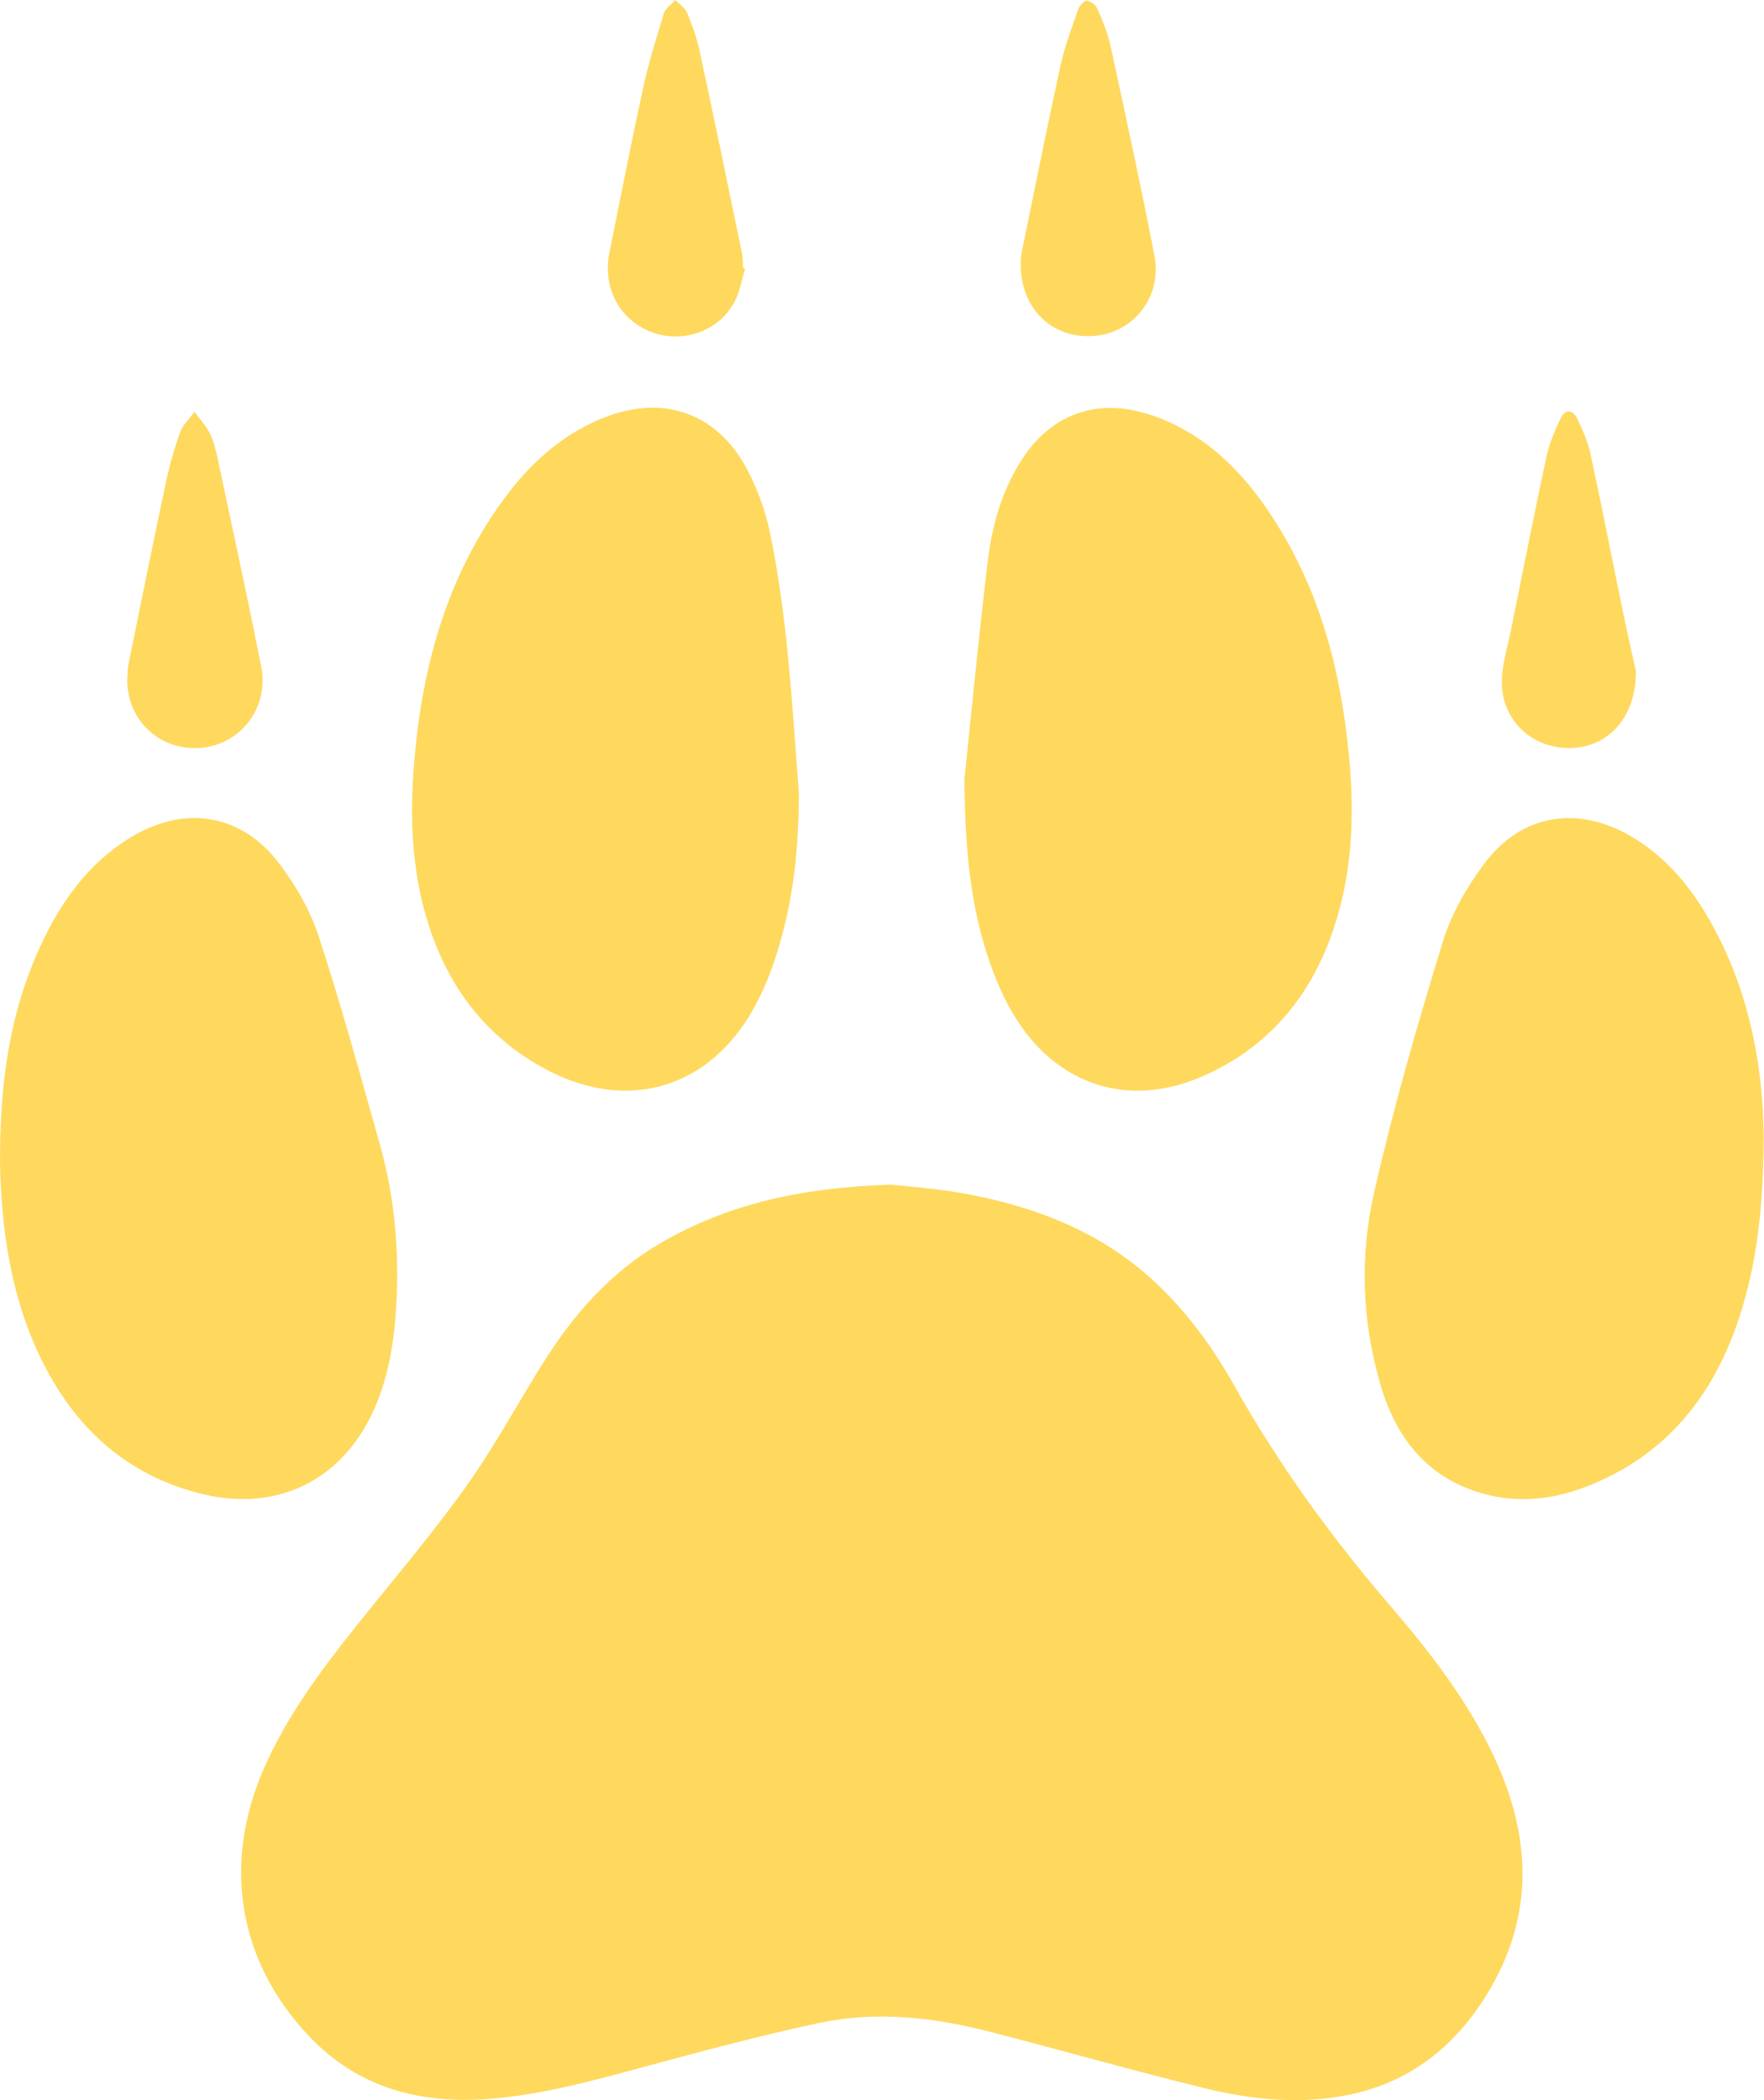
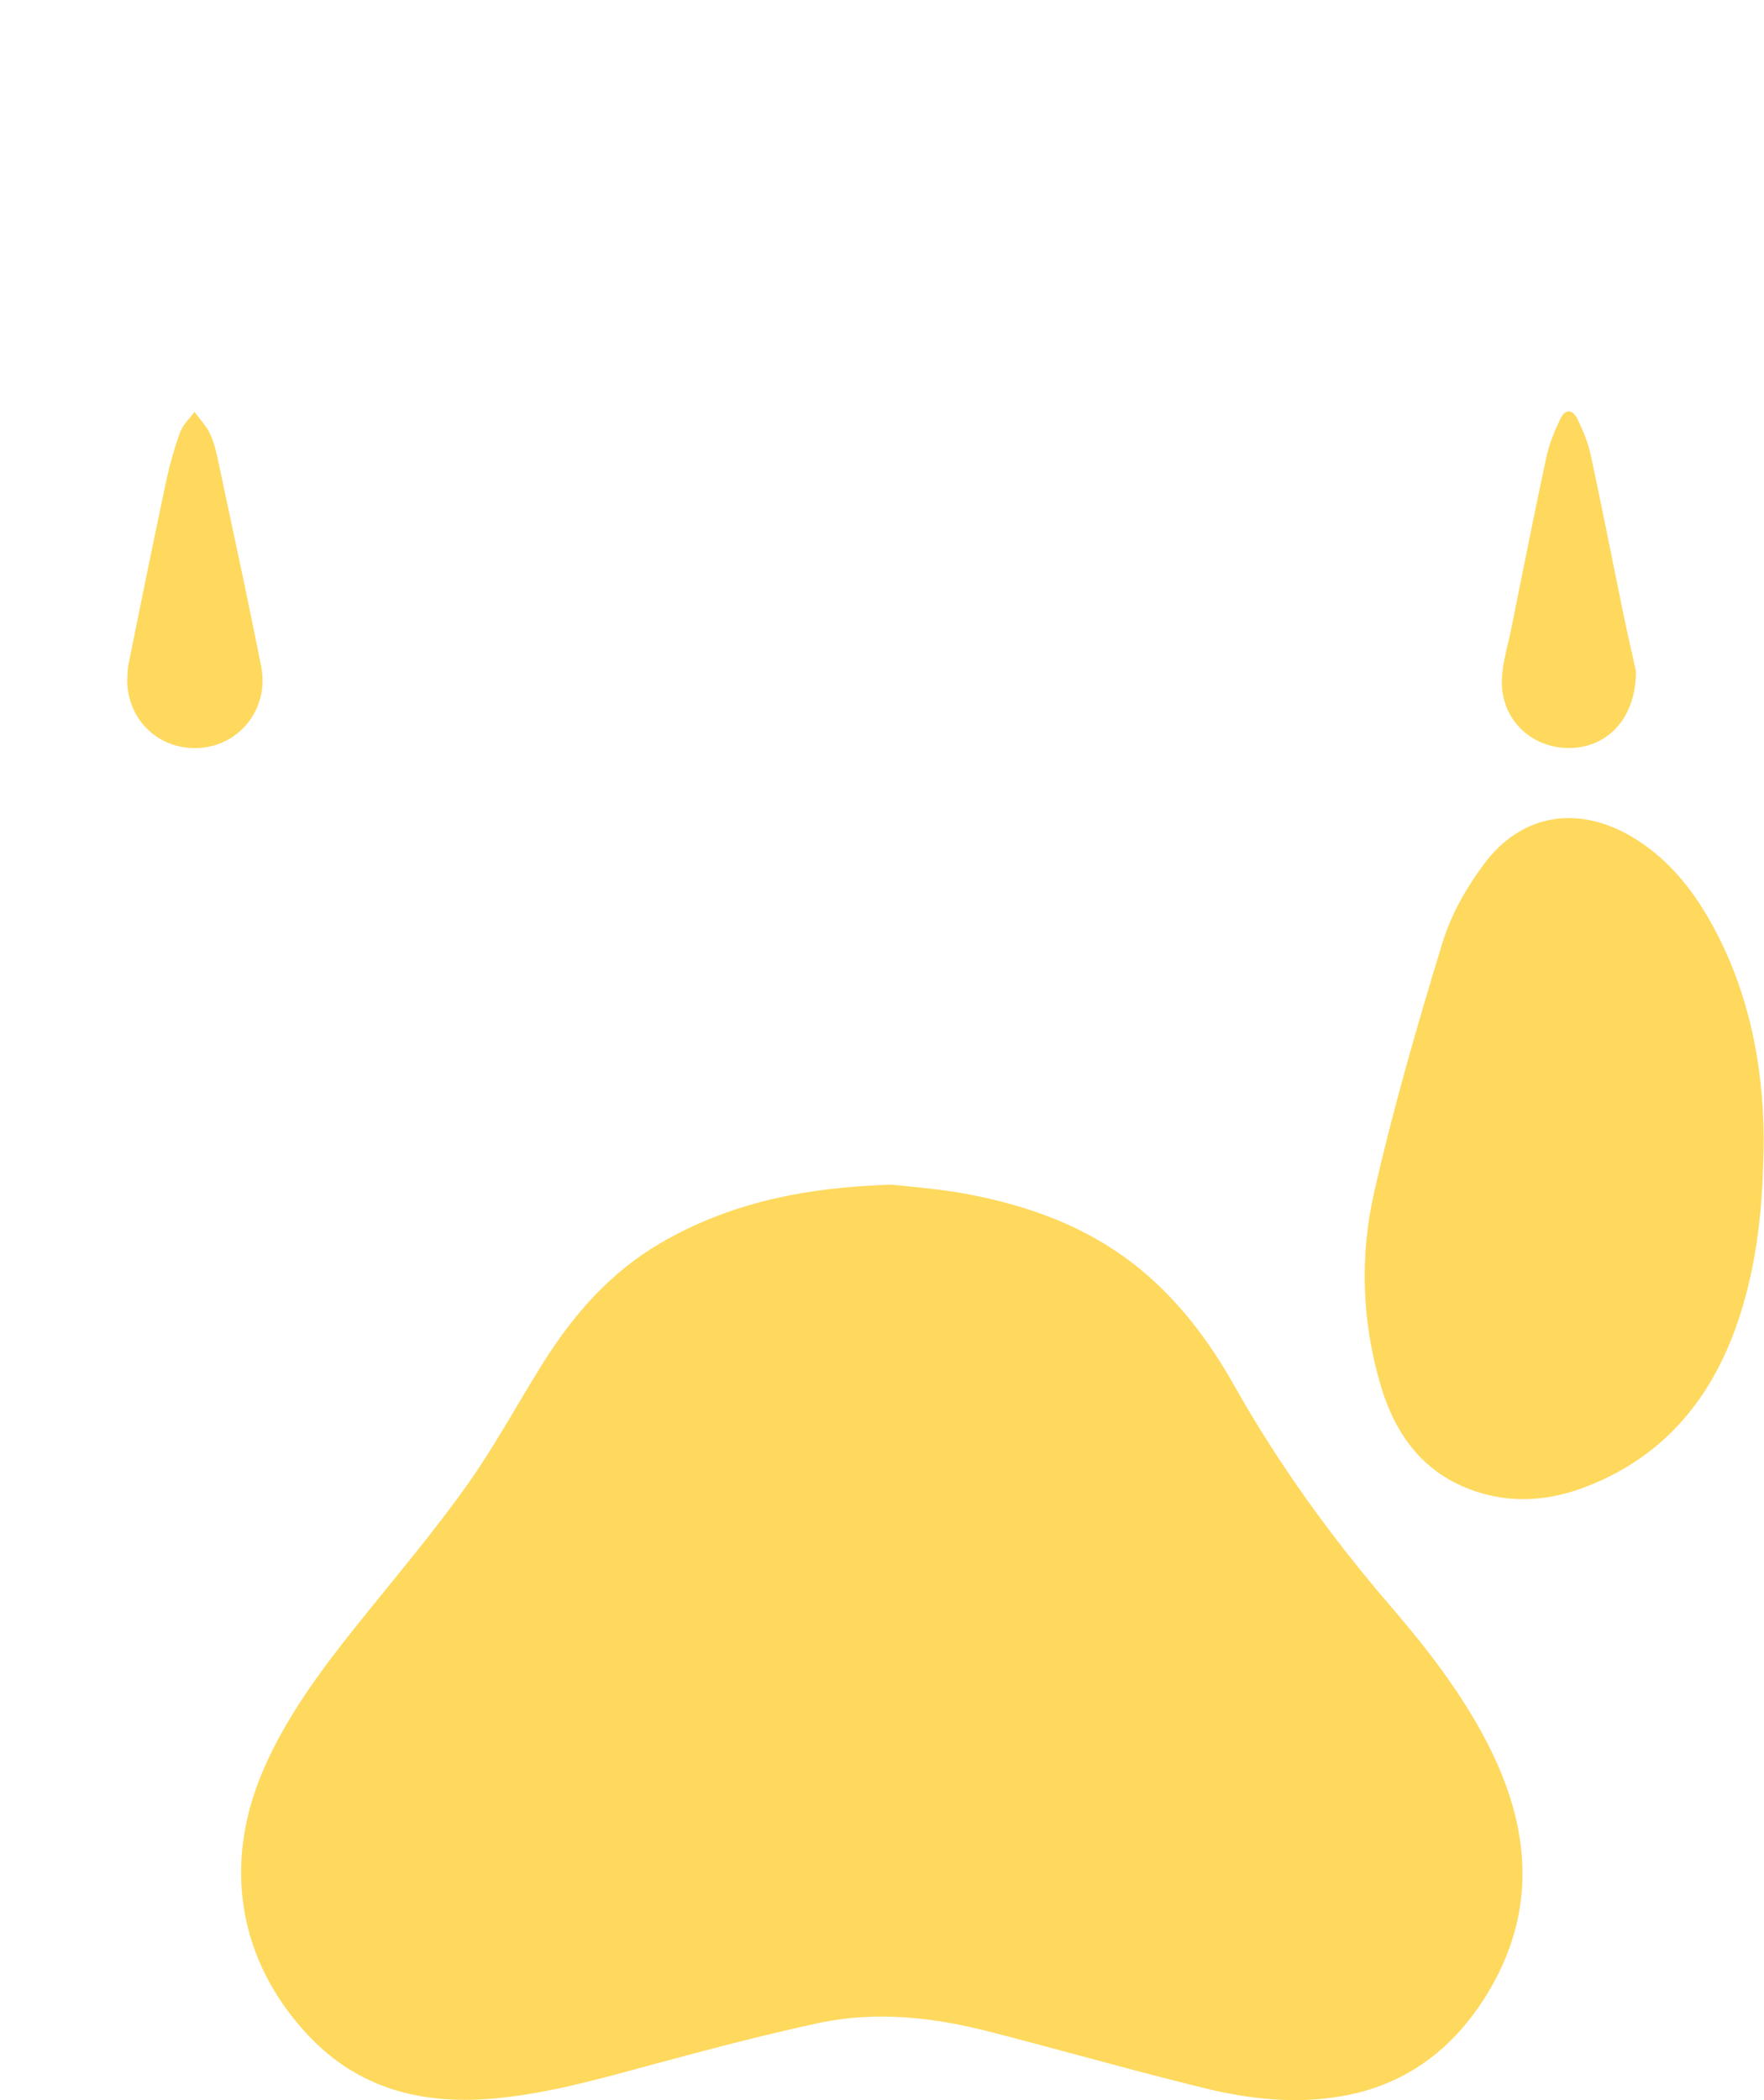
<svg xmlns="http://www.w3.org/2000/svg" width="42" height="50" viewBox="0 0 42 50" fill="none">
-   <path d="M17.692 6.382C17.689 6.346 17.689 6.31 17.688 6.274C17.685 6.191 17.683 6.109 17.666 6.03L17.649 5.946C17.324 4.374 17 2.801 16.663 1.232C16.595 0.916 16.483 0.607 16.361 0.308C16.327 0.225 16.252 0.158 16.176 0.091C16.143 0.061 16.109 0.031 16.079 2.26537e-06C16.05 0.033 16.016 0.065 15.982 0.097L15.982 0.097C15.907 0.167 15.832 0.236 15.806 0.321C15.626 0.903 15.445 1.487 15.316 2.082C15.095 3.092 14.892 4.107 14.689 5.122L14.689 5.123C14.63 5.421 14.57 5.719 14.51 6.016C14.342 6.854 14.751 7.617 15.512 7.906C16.25 8.184 17.105 7.893 17.48 7.201C17.569 7.037 17.618 6.851 17.667 6.665C17.691 6.577 17.714 6.489 17.741 6.403L17.691 6.385L17.692 6.382Z" fill="#FED95E" />
-   <path d="M26.033 7.999C25.058 8.068 24.301 7.357 24.303 6.294L24.302 6.292C24.303 6.284 24.303 6.271 24.303 6.256L24.303 6.255C24.304 6.2 24.306 6.108 24.324 6.019C24.389 5.703 24.453 5.388 24.517 5.073L24.517 5.073C24.756 3.903 24.994 2.733 25.249 1.568C25.333 1.181 25.466 0.804 25.598 0.429C25.622 0.359 25.647 0.288 25.671 0.218C25.702 0.131 25.825 0.005 25.887 0.015C25.98 0.03 26.096 0.132 26.136 0.224C26.257 0.503 26.375 0.789 26.44 1.085L26.472 1.235L26.472 1.235L26.472 1.236C26.822 2.849 27.172 4.463 27.486 6.084C27.677 7.066 26.991 7.931 26.033 7.999Z" fill="#FED95E" />
-   <path d="M19.023 18.89C18.993 18.53 18.966 18.161 18.939 17.786C18.819 16.147 18.689 14.379 18.323 12.639C18.219 12.145 18.035 11.651 17.802 11.201C17.096 9.839 15.801 9.376 14.373 9.946C13.197 10.414 12.366 11.287 11.692 12.321C10.644 13.924 10.127 15.711 9.916 17.596C9.762 18.965 9.741 20.334 10.104 21.678C10.555 23.342 11.482 24.663 13.032 25.477C14.966 26.491 16.902 25.9 17.955 23.992C18.144 23.649 18.301 23.281 18.427 22.91C18.842 21.686 19.019 20.421 19.021 18.891L19.023 18.89Z" fill="#FED95E" />
  <path d="M21.224 28.204L21.222 28.204C21.338 28.217 21.472 28.23 21.619 28.244C21.998 28.282 22.466 28.327 22.926 28.41C24.573 28.706 26.102 29.277 27.375 30.411C28.203 31.149 28.85 32.032 29.388 32.989C30.446 34.871 31.705 36.606 33.111 38.242C33.979 39.252 34.797 40.305 35.411 41.496C36.447 43.507 36.62 45.523 35.382 47.515C34.609 48.757 33.528 49.598 32.062 49.884C30.913 50.107 29.772 49.985 28.656 49.71C27.666 49.467 26.68 49.202 25.695 48.936L25.694 48.936L25.693 48.936C24.983 48.745 24.274 48.554 23.562 48.371C22.23 48.029 20.873 47.873 19.515 48.16C18.273 48.424 17.041 48.749 15.812 49.079C15.627 49.128 15.441 49.179 15.256 49.229C14.079 49.549 12.904 49.868 11.681 49.968C10.023 50.102 8.537 49.72 7.361 48.481C5.666 46.694 5.289 44.371 6.286 42.099C6.831 40.858 7.627 39.783 8.466 38.733C8.701 38.438 8.939 38.146 9.177 37.853L9.179 37.851C9.831 37.05 10.483 36.248 11.083 35.41C11.524 34.794 11.913 34.141 12.302 33.487C12.513 33.132 12.725 32.776 12.946 32.425C13.664 31.285 14.539 30.289 15.717 29.601C17.343 28.652 19.122 28.27 21.222 28.204L21.222 28.204L21.224 28.204Z" fill="#FED95E" />
-   <path d="M23.655 23.157C23.164 21.861 22.976 20.509 22.963 18.56L22.963 18.559C23.002 18.184 23.045 17.767 23.09 17.317L23.09 17.317C23.209 16.148 23.35 14.767 23.514 13.389C23.618 12.516 23.854 11.667 24.347 10.915C24.971 9.963 25.923 9.541 27.023 9.777C27.404 9.857 27.78 10.007 28.124 10.191C29.042 10.683 29.72 11.437 30.285 12.296C31.251 13.768 31.77 15.402 32.015 17.128C32.228 18.64 32.292 20.157 31.891 21.65C31.403 23.469 30.371 24.872 28.606 25.636C26.883 26.381 25.204 25.848 24.202 24.267C23.982 23.92 23.801 23.542 23.655 23.157Z" fill="#FED95E" />
-   <path d="M0.002 27.747C0.03 29.069 0.207 30.753 0.959 32.314C1.758 33.971 3.004 35.134 4.829 35.573C6.642 36.009 8.191 35.211 8.929 33.504C9.266 32.724 9.389 31.897 9.436 31.056C9.507 29.777 9.398 28.512 9.053 27.277L8.937 26.865C8.509 25.333 8.08 23.799 7.587 22.289C7.387 21.674 7.041 21.079 6.648 20.559C5.76 19.382 4.418 19.158 3.148 19.916C2.031 20.582 1.351 21.61 0.852 22.773C0.265 24.142 -0.014 25.691 0.001 27.747L0.002 27.747Z" fill="#FED95E" />
  <path d="M40.607 21.741C41.645 23.469 41.98 25.372 41.992 27.079C41.985 28.703 41.839 30.034 41.426 31.319C40.816 33.218 39.673 34.659 37.764 35.396C36.901 35.729 36.013 35.803 35.125 35.504C33.888 35.088 33.213 34.15 32.865 32.956C32.425 31.45 32.374 29.897 32.718 28.387C33.172 26.382 33.747 24.401 34.348 22.434C34.55 21.771 34.918 21.127 35.336 20.567C36.226 19.372 37.576 19.161 38.86 19.926C39.608 20.371 40.165 21.005 40.607 21.741Z" fill="#FED95E" />
  <path d="M38.875 15.637L38.875 15.637C38.807 15.338 38.727 14.98 38.652 14.62C38.558 14.162 38.465 13.704 38.373 13.246L38.373 13.245C38.21 12.44 38.047 11.634 37.874 10.831C37.811 10.536 37.691 10.249 37.558 9.976C37.44 9.736 37.265 9.733 37.15 9.974C37.011 10.265 36.886 10.572 36.818 10.885C36.583 11.983 36.361 13.084 36.14 14.185L36.14 14.185C36.088 14.445 36.036 14.704 35.983 14.964C35.96 15.081 35.932 15.198 35.905 15.315C35.837 15.601 35.77 15.888 35.759 16.177C35.724 17.109 36.444 17.814 37.364 17.809C38.269 17.804 38.951 17.104 38.951 15.992L38.954 15.992C38.931 15.889 38.904 15.769 38.875 15.638L38.875 15.637L38.875 15.637Z" fill="#FED95E" />
  <path d="M3.029 16.201C3.029 16.2 3.029 16.2 3.029 16.2L3.029 16.201C3.029 16.201 3.029 16.201 3.029 16.201Z" fill="#FED95E" />
  <path d="M4.79 17.804C3.824 17.889 3.038 17.171 3.029 16.201C3.032 16.162 3.033 16.123 3.035 16.084C3.038 15.995 3.041 15.905 3.059 15.819C3.351 14.372 3.644 12.925 3.951 11.481C4.036 11.078 4.15 10.677 4.289 10.29C4.334 10.167 4.423 10.06 4.512 9.954C4.552 9.905 4.593 9.856 4.629 9.806C4.667 9.857 4.707 9.907 4.747 9.956C4.837 10.068 4.927 10.18 4.99 10.306C5.085 10.497 5.139 10.713 5.184 10.924C5.256 11.264 5.329 11.604 5.401 11.944C5.68 13.249 5.959 14.555 6.218 15.864C6.411 16.842 5.742 17.72 4.79 17.804Z" fill="#FED95E" />
</svg>